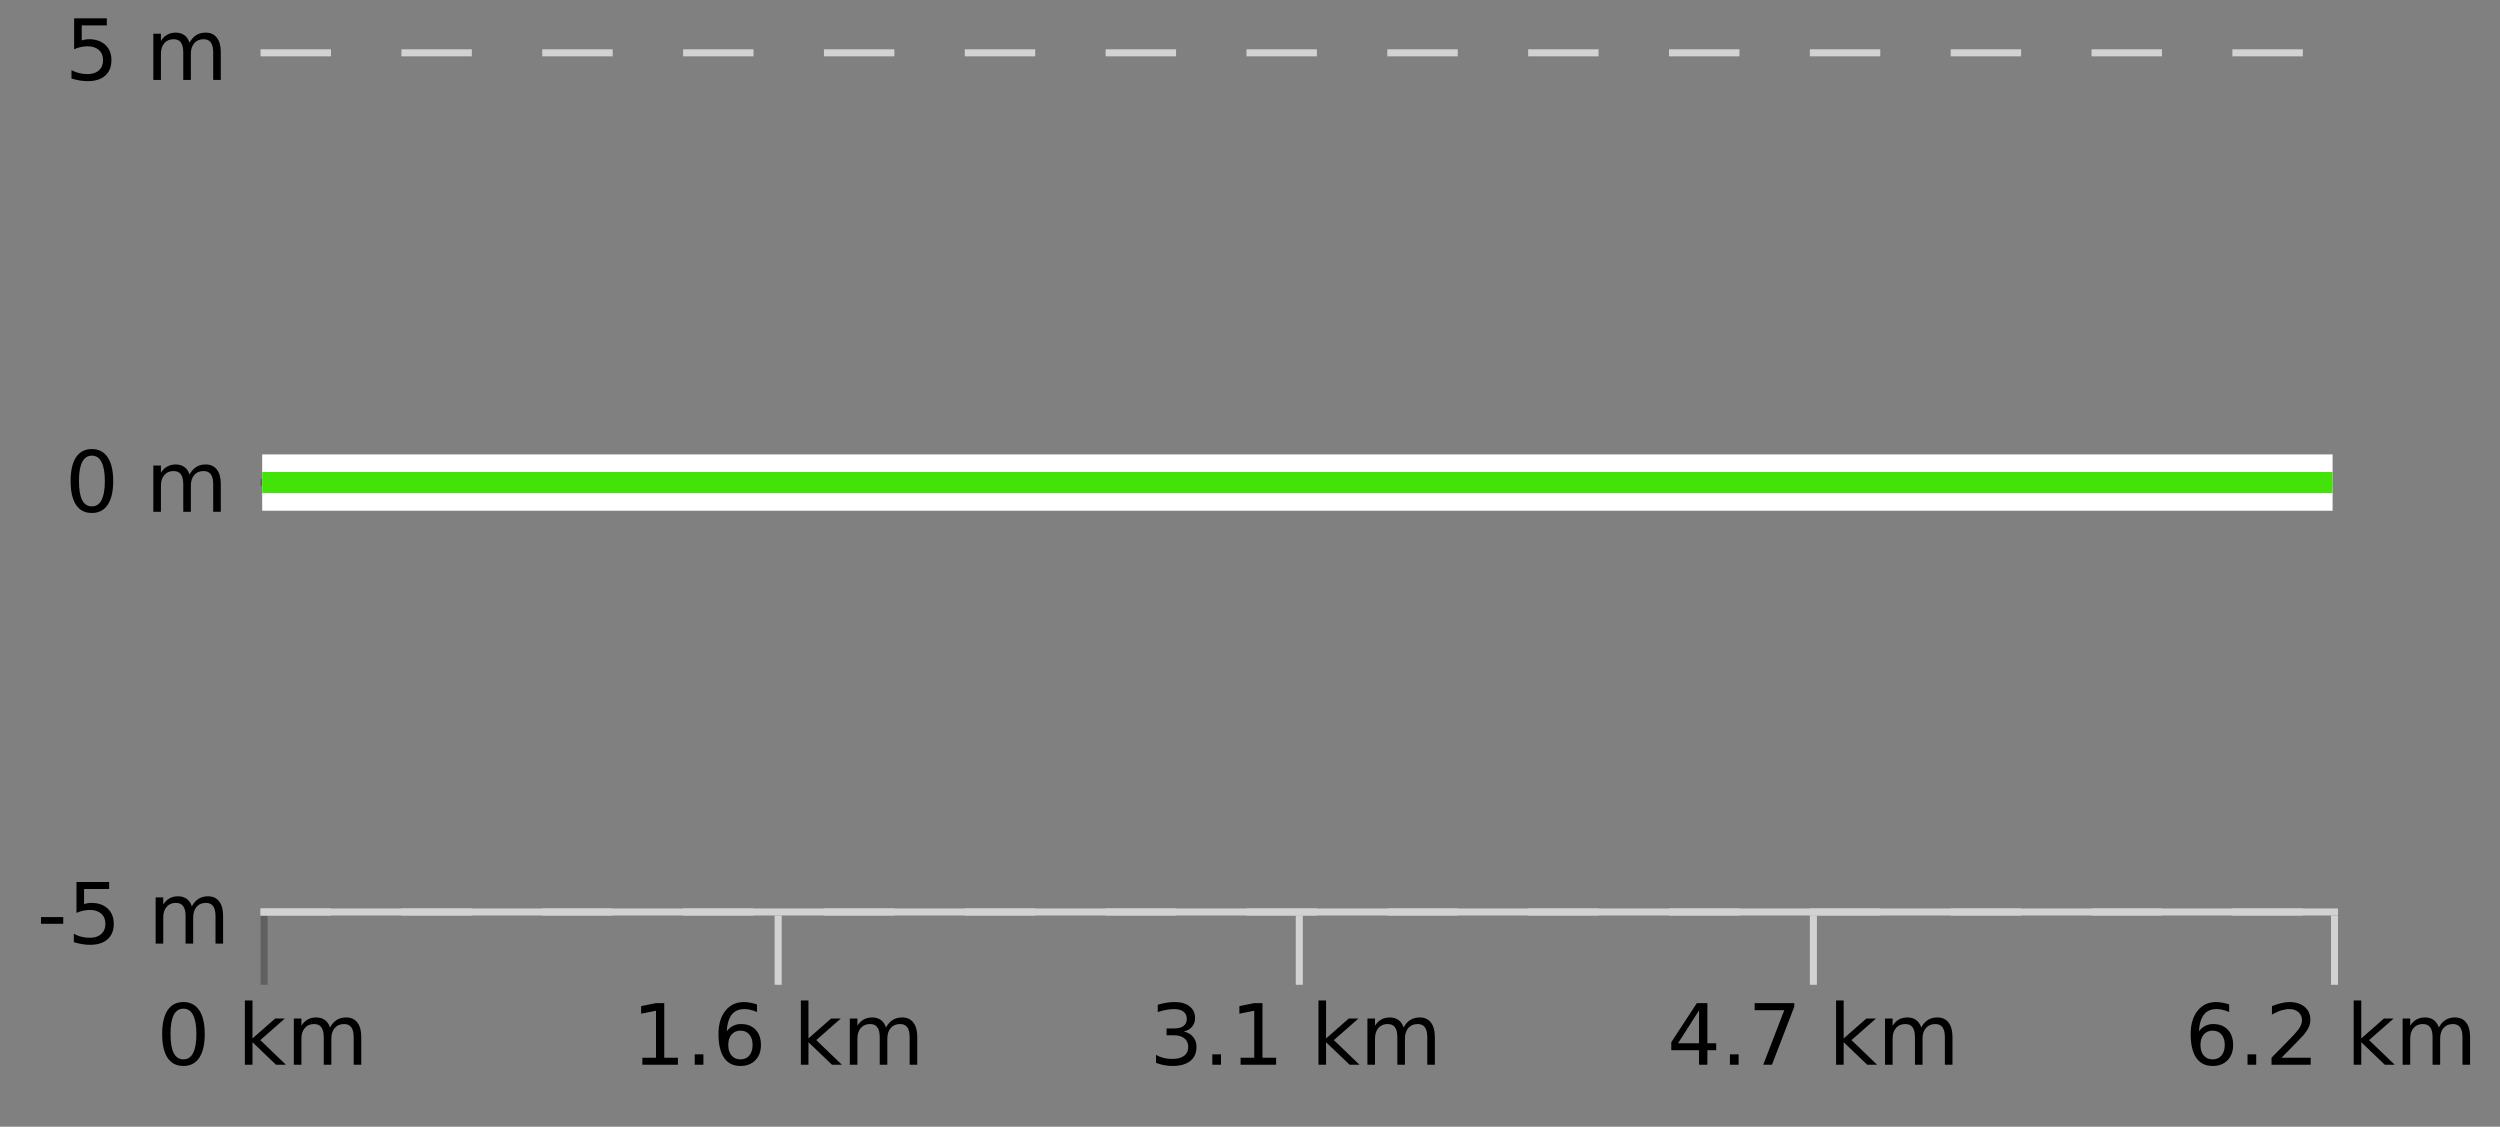
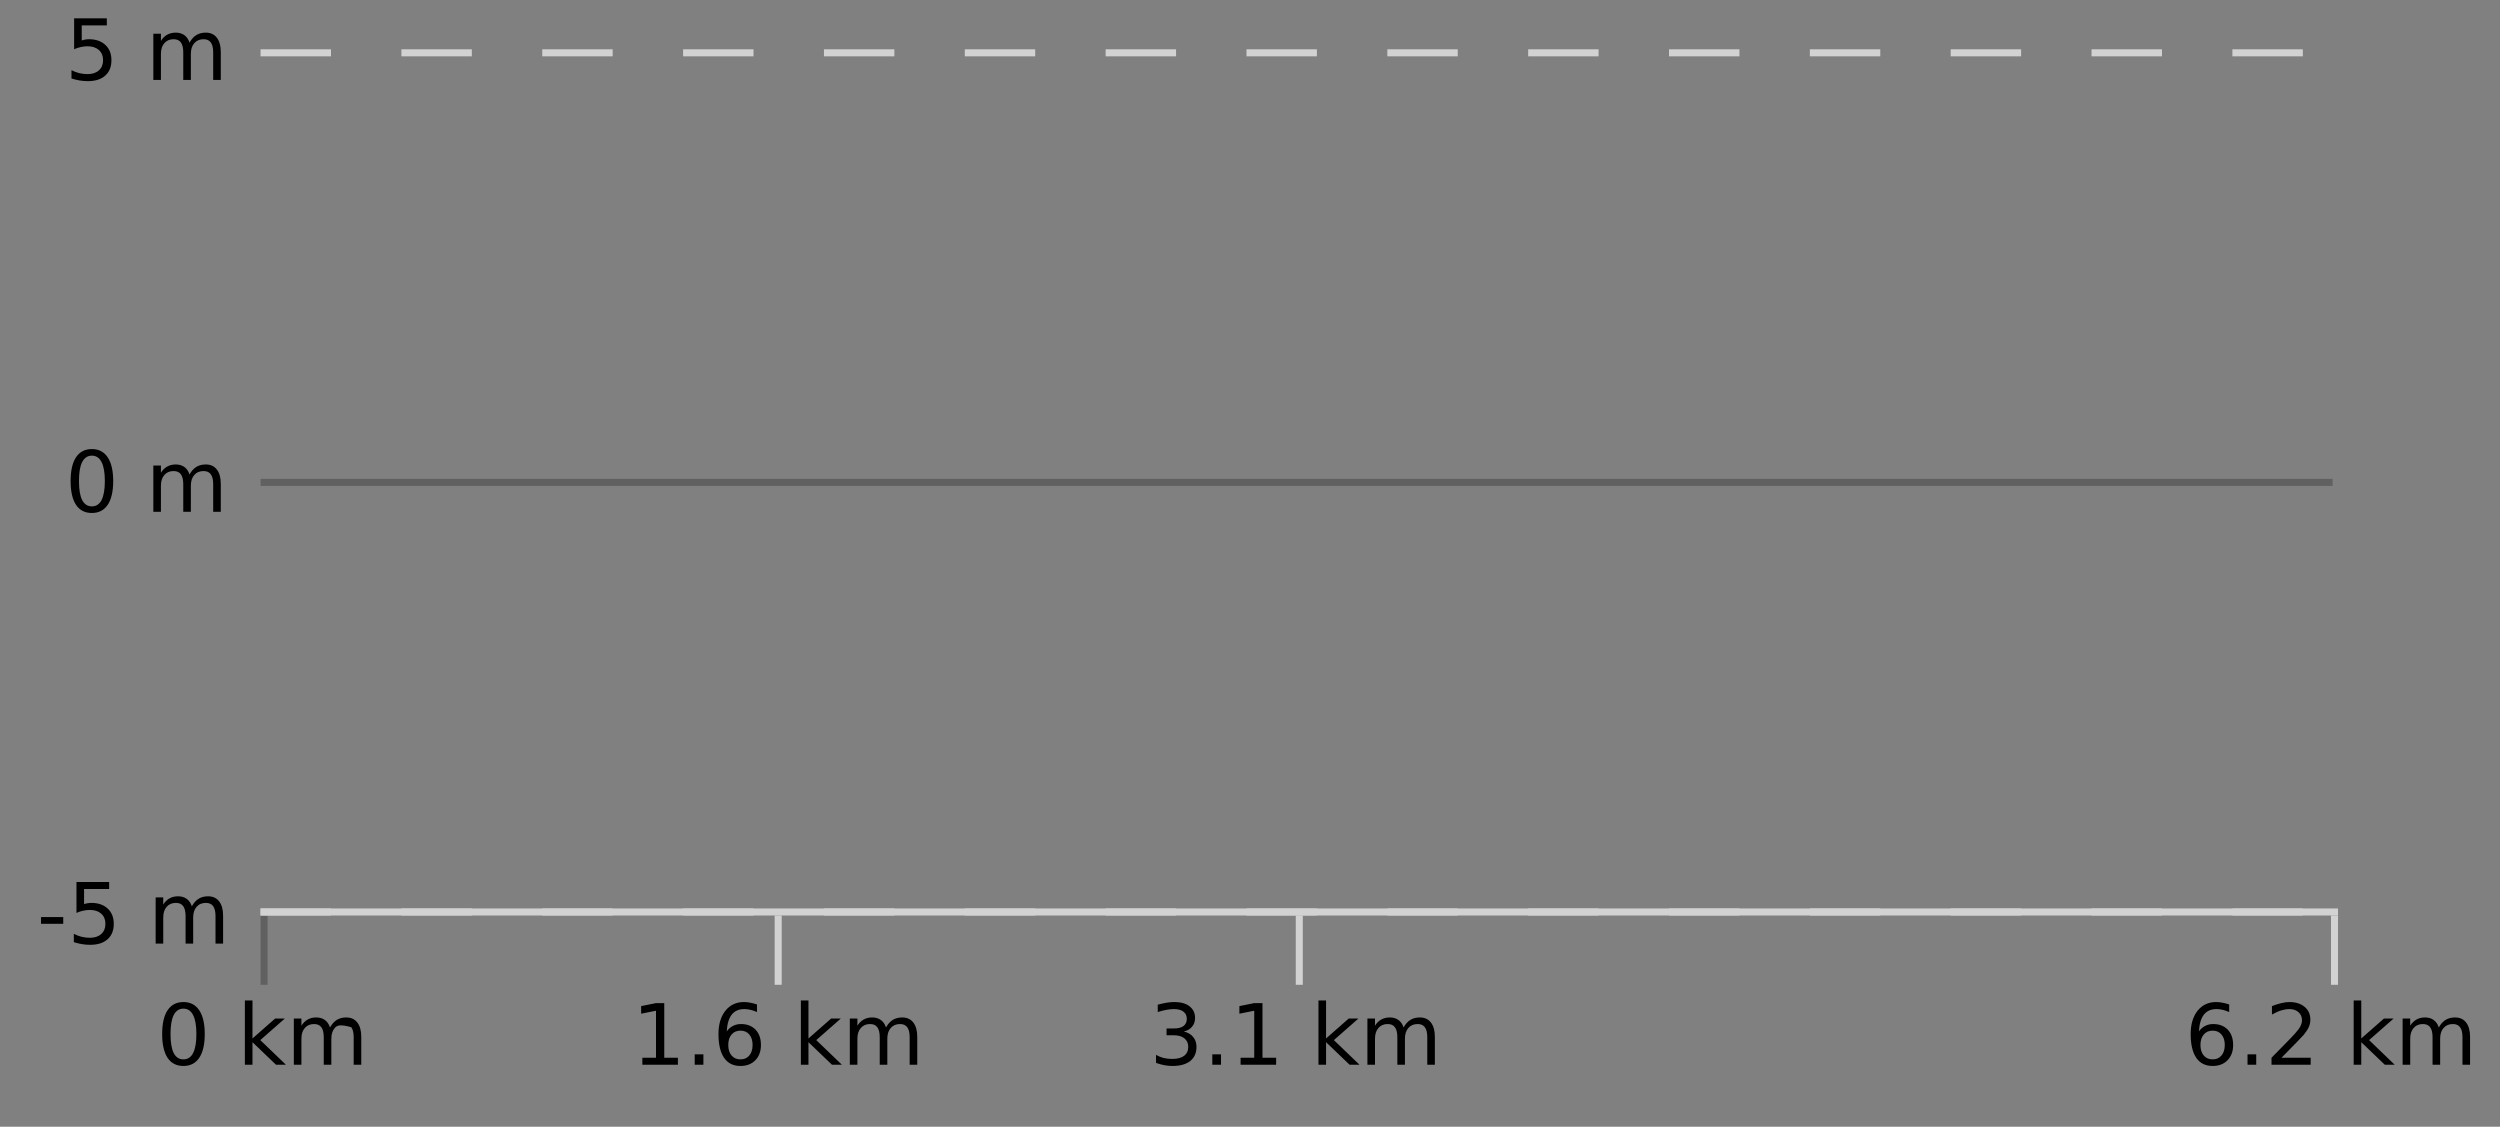
<svg xmlns="http://www.w3.org/2000/svg" width="355pt" height="160pt" viewBox="0 0 355 160" version="1.1">
  <rect x="0" y="0" width="355" height="160" fill="#808080" stroke="none" />
  <defs>
    <clipPath id="clip1">
-       <path d="M 33.23 3.199 L 335.234 3.199 L 335.234 133.84 L 33.23 133.84 Z M 33.23 3.199 " />
-     </clipPath>
+       </clipPath>
    <clipPath id="clip2">
      <path d="M 35.73 26 L 332.734 26 L 332.734 111 L 35.73 111 Z M 35.73 26 " />
    </clipPath>
  </defs>
  <g id="surface1">
    <path style="fill:none;stroke-width:1;stroke-linecap:butt;stroke-linejoin:miter;stroke:rgb(0%,0%,0%);stroke-opacity:0.247;stroke-miterlimit:10;" d="M 37.5 130 L 37.5 139.84 " />
    <path style="fill:none;stroke-width:1;stroke-linecap:butt;stroke-linejoin:miter;stroke:rgb(82.353%,82.353%,82.353%);stroke-opacity:1;stroke-miterlimit:10;" d="M 110.5 130 L 110.5 139.84 " />
    <path style="fill:none;stroke-width:1;stroke-linecap:butt;stroke-linejoin:miter;stroke:rgb(82.353%,82.353%,82.353%);stroke-opacity:1;stroke-miterlimit:10;" d="M 184.5 130 L 184.5 139.84 " />
-     <path style="fill:none;stroke-width:1;stroke-linecap:butt;stroke-linejoin:miter;stroke:rgb(82.353%,82.353%,82.353%);stroke-opacity:1;stroke-miterlimit:10;" d="M 257.5 130 L 257.5 139.84 " />
    <path style="fill:none;stroke-width:1;stroke-linecap:butt;stroke-linejoin:miter;stroke:rgb(82.353%,82.353%,82.353%);stroke-opacity:1;stroke-miterlimit:10;" d="M 331.5 130 L 331.5 139.84 " />
    <path style="fill:none;stroke-width:1;stroke-linecap:butt;stroke-linejoin:miter;stroke:rgb(82.353%,82.353%,82.353%);stroke-opacity:1;stroke-miterlimit:10;" d="M 37 129.5 L 332 129.5 " />
-     <path style=" stroke:none;fill-rule:nonzero;fill:rgb(0%,0%,0%);fill-opacity:1;" d="M 26.043 143.227 C 25.438 143.227 24.98 143.531 24.668 144.133 C 24.363 144.727 24.215 145.629 24.215 146.836 C 24.215 148.035 24.363 148.938 24.668 149.539 C 24.98 150.133 25.438 150.43 26.043 150.43 C 26.656 150.43 27.113 150.133 27.418 149.539 C 27.73 148.938 27.887 148.035 27.887 146.836 C 27.887 145.629 27.73 144.727 27.418 144.133 C 27.113 143.531 26.656 143.227 26.043 143.227 Z M 26.043 142.289 C 27.02 142.289 27.77 142.68 28.293 143.461 C 28.812 144.234 29.074 145.359 29.074 146.836 C 29.074 148.305 28.812 149.43 28.293 150.211 C 27.77 150.984 27.02 151.367 26.043 151.367 C 25.062 151.367 24.312 150.984 23.793 150.211 C 23.281 149.43 23.027 148.305 23.027 146.836 C 23.027 145.359 23.281 144.234 23.793 143.461 C 24.312 142.68 25.062 142.289 26.043 142.289 Z M 34.773 142.07 L 35.852 142.07 L 35.852 147.461 L 39.07 144.633 L 40.445 144.633 L 36.961 147.695 L 40.602 151.195 L 39.195 151.195 L 35.852 147.992 L 35.852 151.195 L 34.773 151.195 Z M 46.863 145.898 C 47.133 145.41 47.457 145.051 47.832 144.82 C 48.207 144.594 48.648 144.477 49.16 144.477 C 49.848 144.477 50.371 144.719 50.738 145.195 C 51.113 145.676 51.301 146.352 51.301 147.227 L 51.301 151.195 L 50.223 151.195 L 50.223 147.273 C 50.223 146.641 50.105 146.172 49.879 145.867 C 49.66 145.566 49.32 145.414 48.863 145.414 C 48.301 145.414 47.855 145.602 47.535 145.977 C 47.211 146.344 47.051 146.848 47.051 147.492 L 47.051 151.195 L 45.973 151.195 L 45.973 147.273 C 45.973 146.641 45.855 146.172 45.629 145.867 C 45.41 145.566 45.066 145.414 44.598 145.414 C 44.043 145.414 43.605 145.602 43.285 145.977 C 42.961 146.344 42.801 146.848 42.801 147.492 L 42.801 151.195 L 41.723 151.195 L 41.723 144.633 L 42.801 144.633 L 42.801 145.648 C 43.051 145.254 43.348 144.961 43.691 144.773 C 44.035 144.578 44.441 144.477 44.91 144.477 C 45.387 144.477 45.793 144.598 46.129 144.836 C 46.461 145.078 46.707 145.43 46.863 145.898 Z M 22.23 140.055 " />
+     <path style=" stroke:none;fill-rule:nonzero;fill:rgb(0%,0%,0%);fill-opacity:1;" d="M 26.043 143.227 C 25.438 143.227 24.98 143.531 24.668 144.133 C 24.363 144.727 24.215 145.629 24.215 146.836 C 24.215 148.035 24.363 148.938 24.668 149.539 C 24.98 150.133 25.438 150.43 26.043 150.43 C 26.656 150.43 27.113 150.133 27.418 149.539 C 27.73 148.938 27.887 148.035 27.887 146.836 C 27.887 145.629 27.73 144.727 27.418 144.133 C 27.113 143.531 26.656 143.227 26.043 143.227 Z M 26.043 142.289 C 27.02 142.289 27.77 142.68 28.293 143.461 C 28.812 144.234 29.074 145.359 29.074 146.836 C 29.074 148.305 28.812 149.43 28.293 150.211 C 27.77 150.984 27.02 151.367 26.043 151.367 C 25.062 151.367 24.312 150.984 23.793 150.211 C 23.281 149.43 23.027 148.305 23.027 146.836 C 23.027 145.359 23.281 144.234 23.793 143.461 C 24.312 142.68 25.062 142.289 26.043 142.289 Z M 34.773 142.07 L 35.852 142.07 L 35.852 147.461 L 39.07 144.633 L 40.445 144.633 L 36.961 147.695 L 40.602 151.195 L 39.195 151.195 L 35.852 147.992 L 35.852 151.195 L 34.773 151.195 Z M 46.863 145.898 C 47.133 145.41 47.457 145.051 47.832 144.82 C 48.207 144.594 48.648 144.477 49.16 144.477 C 49.848 144.477 50.371 144.719 50.738 145.195 C 51.113 145.676 51.301 146.352 51.301 147.227 L 51.301 151.195 L 50.223 151.195 L 50.223 147.273 C 50.223 146.641 50.105 146.172 49.879 145.867 C 48.301 145.414 47.855 145.602 47.535 145.977 C 47.211 146.344 47.051 146.848 47.051 147.492 L 47.051 151.195 L 45.973 151.195 L 45.973 147.273 C 45.973 146.641 45.855 146.172 45.629 145.867 C 45.41 145.566 45.066 145.414 44.598 145.414 C 44.043 145.414 43.605 145.602 43.285 145.977 C 42.961 146.344 42.801 146.848 42.801 147.492 L 42.801 151.195 L 41.723 151.195 L 41.723 144.633 L 42.801 144.633 L 42.801 145.648 C 43.051 145.254 43.348 144.961 43.691 144.773 C 44.035 144.578 44.441 144.477 44.91 144.477 C 45.387 144.477 45.793 144.598 46.129 144.836 C 46.461 145.078 46.707 145.43 46.863 145.898 Z M 22.23 140.055 " />
    <path style=" stroke:none;fill-rule:nonzero;fill:rgb(0%,0%,0%);fill-opacity:1;" d="M 91.215 150.195 L 93.152 150.195 L 93.152 143.523 L 91.043 143.945 L 91.043 142.867 L 93.137 142.445 L 94.324 142.445 L 94.324 150.195 L 96.262 150.195 L 96.262 151.195 L 91.215 151.195 Z M 98.648 149.711 L 99.883 149.711 L 99.883 151.195 L 98.648 151.195 Z M 105.148 146.352 C 104.617 146.352 104.195 146.535 103.883 146.898 C 103.57 147.266 103.414 147.758 103.414 148.383 C 103.414 149.02 103.57 149.52 103.883 149.883 C 104.195 150.25 104.617 150.43 105.148 150.43 C 105.68 150.43 106.094 150.25 106.398 149.883 C 106.711 149.52 106.867 149.02 106.867 148.383 C 106.867 147.758 106.711 147.266 106.398 146.898 C 106.094 146.535 105.68 146.352 105.148 146.352 Z M 107.492 142.633 L 107.492 143.711 C 107.188 143.578 106.887 143.473 106.586 143.398 C 106.281 143.328 105.984 143.289 105.695 143.289 C 104.914 143.289 104.312 143.555 103.898 144.086 C 103.492 144.609 103.258 145.398 103.195 146.461 C 103.422 146.129 103.711 145.875 104.055 145.695 C 104.406 145.508 104.793 145.414 105.211 145.414 C 106.086 145.414 106.777 145.68 107.289 146.211 C 107.797 146.742 108.055 147.469 108.055 148.383 C 108.055 149.289 107.789 150.016 107.258 150.555 C 106.727 151.098 106.023 151.367 105.148 151.367 C 104.125 151.367 103.352 150.984 102.82 150.211 C 102.289 149.43 102.023 148.305 102.023 146.836 C 102.023 145.453 102.352 144.348 103.008 143.523 C 103.664 142.703 104.543 142.289 105.648 142.289 C 105.938 142.289 106.234 142.32 106.539 142.383 C 106.84 142.438 107.156 142.52 107.492 142.633 Z M 113.723 142.07 L 114.801 142.07 L 114.801 147.461 L 118.02 144.633 L 119.395 144.633 L 115.91 147.695 L 119.551 151.195 L 118.145 151.195 L 114.801 147.992 L 114.801 151.195 L 113.723 151.195 Z M 125.812 145.898 C 126.082 145.41 126.406 145.051 126.781 144.82 C 127.156 144.594 127.598 144.477 128.109 144.477 C 128.797 144.477 129.32 144.719 129.688 145.195 C 130.062 145.676 130.25 146.352 130.25 147.227 L 130.25 151.195 L 129.172 151.195 L 129.172 147.273 C 129.172 146.641 129.055 146.172 128.828 145.867 C 128.609 145.566 128.27 145.414 127.812 145.414 C 127.25 145.414 126.805 145.602 126.484 145.977 C 126.16 146.344 126 146.848 126 147.492 L 126 151.195 L 124.922 151.195 L 124.922 147.273 C 124.922 146.641 124.805 146.172 124.578 145.867 C 124.359 145.566 124.016 145.414 123.547 145.414 C 122.992 145.414 122.555 145.602 122.234 145.977 C 121.91 146.344 121.75 146.848 121.75 147.492 L 121.75 151.195 L 120.672 151.195 L 120.672 144.633 L 121.75 144.633 L 121.75 145.648 C 122 145.254 122.297 144.961 122.641 144.773 C 122.984 144.578 123.391 144.477 123.859 144.477 C 124.336 144.477 124.742 144.598 125.078 144.836 C 125.41 145.078 125.656 145.43 125.812 145.898 Z M 89.73 140.055 " />
    <path style=" stroke:none;fill-rule:nonzero;fill:rgb(0%,0%,0%);fill-opacity:1;" d="M 168.105 146.477 C 168.668 146.602 169.105 146.859 169.418 147.242 C 169.738 147.617 169.902 148.086 169.902 148.648 C 169.902 149.516 169.605 150.188 169.012 150.664 C 168.418 151.133 167.574 151.367 166.48 151.367 C 166.113 151.367 165.734 151.328 165.34 151.258 C 164.953 151.188 164.559 151.078 164.152 150.93 L 164.152 149.789 C 164.473 149.977 164.828 150.125 165.215 150.227 C 165.609 150.32 166.02 150.367 166.449 150.367 C 167.188 150.367 167.75 150.223 168.137 149.93 C 168.531 149.641 168.73 149.211 168.73 148.648 C 168.73 148.141 168.547 147.738 168.184 147.445 C 167.816 147.156 167.316 147.008 166.684 147.008 L 165.652 147.008 L 165.652 146.039 L 166.73 146.039 C 167.301 146.039 167.746 145.926 168.059 145.695 C 168.371 145.457 168.527 145.117 168.527 144.68 C 168.527 144.234 168.363 143.891 168.043 143.648 C 167.73 143.41 167.277 143.289 166.684 143.289 C 166.348 143.289 165.996 143.328 165.621 143.398 C 165.254 143.461 164.848 143.566 164.402 143.711 L 164.402 142.664 C 164.859 142.539 165.281 142.445 165.668 142.383 C 166.062 142.32 166.434 142.289 166.777 142.289 C 167.684 142.289 168.395 142.492 168.918 142.898 C 169.438 143.305 169.699 143.859 169.699 144.555 C 169.699 145.047 169.559 145.457 169.277 145.789 C 169.004 146.125 168.613 146.352 168.105 146.477 Z M 172.148 149.711 L 173.383 149.711 L 173.383 151.195 L 172.148 151.195 Z M 176.164 150.195 L 178.102 150.195 L 178.102 143.523 L 175.992 143.945 L 175.992 142.867 L 178.086 142.445 L 179.273 142.445 L 179.273 150.195 L 181.211 150.195 L 181.211 151.195 L 176.164 151.195 Z M 187.223 142.07 L 188.301 142.07 L 188.301 147.461 L 191.52 144.633 L 192.895 144.633 L 189.41 147.695 L 193.051 151.195 L 191.645 151.195 L 188.301 147.992 L 188.301 151.195 L 187.223 151.195 Z M 199.312 145.898 C 199.582 145.41 199.906 145.051 200.281 144.82 C 200.656 144.594 201.098 144.477 201.609 144.477 C 202.297 144.477 202.82 144.719 203.188 145.195 C 203.562 145.676 203.75 146.352 203.75 147.227 L 203.75 151.195 L 202.672 151.195 L 202.672 147.273 C 202.672 146.641 202.555 146.172 202.328 145.867 C 202.109 145.566 201.77 145.414 201.312 145.414 C 200.75 145.414 200.305 145.602 199.984 145.977 C 199.66 146.344 199.5 146.848 199.5 147.492 L 199.5 151.195 L 198.422 151.195 L 198.422 147.273 C 198.422 146.641 198.305 146.172 198.078 145.867 C 197.859 145.566 197.516 145.414 197.047 145.414 C 196.492 145.414 196.055 145.602 195.734 145.977 C 195.41 146.344 195.25 146.848 195.25 147.492 L 195.25 151.195 L 194.172 151.195 L 194.172 144.633 L 195.25 144.633 L 195.25 145.648 C 195.5 145.254 195.797 144.961 196.141 144.773 C 196.484 144.578 196.891 144.477 197.359 144.477 C 197.836 144.477 198.242 144.598 198.578 144.836 C 198.91 145.078 199.156 145.43 199.312 145.898 Z M 163.23 140.055 " />
-     <path style=" stroke:none;fill-rule:nonzero;fill:rgb(0%,0%,0%);fill-opacity:1;" d="M 241.262 143.477 L 238.277 148.148 L 241.262 148.148 Z M 240.949 142.445 L 242.449 142.445 L 242.449 148.148 L 243.699 148.148 L 243.699 149.133 L 242.449 149.133 L 242.449 151.195 L 241.262 151.195 L 241.262 149.133 L 237.324 149.133 L 237.324 147.992 Z M 245.648 149.711 L 246.883 149.711 L 246.883 151.195 L 245.648 151.195 Z M 249.164 142.445 L 254.789 142.445 L 254.789 142.945 L 251.617 151.195 L 250.383 151.195 L 253.367 143.445 L 249.164 143.445 Z M 260.723 142.07 L 261.801 142.07 L 261.801 147.461 L 265.02 144.633 L 266.395 144.633 L 262.91 147.695 L 266.551 151.195 L 265.145 151.195 L 261.801 147.992 L 261.801 151.195 L 260.723 151.195 Z M 272.812 145.898 C 273.082 145.41 273.406 145.051 273.781 144.82 C 274.156 144.594 274.598 144.477 275.109 144.477 C 275.797 144.477 276.32 144.719 276.688 145.195 C 277.062 145.676 277.25 146.352 277.25 147.227 L 277.25 151.195 L 276.172 151.195 L 276.172 147.273 C 276.172 146.641 276.055 146.172 275.828 145.867 C 275.609 145.566 275.27 145.414 274.812 145.414 C 274.25 145.414 273.805 145.602 273.484 145.977 C 273.16 146.344 273 146.848 273 147.492 L 273 151.195 L 271.922 151.195 L 271.922 147.273 C 271.922 146.641 271.805 146.172 271.578 145.867 C 271.359 145.566 271.016 145.414 270.547 145.414 C 269.992 145.414 269.555 145.602 269.234 145.977 C 268.91 146.344 268.75 146.848 268.75 147.492 L 268.75 151.195 L 267.672 151.195 L 267.672 144.633 L 268.75 144.633 L 268.75 145.648 C 269 145.254 269.297 144.961 269.641 144.773 C 269.984 144.578 270.391 144.477 270.859 144.477 C 271.336 144.477 271.742 144.598 272.078 144.836 C 272.41 145.078 272.656 145.43 272.812 145.898 Z M 236.73 140.055 " />
    <path style=" stroke:none;fill-rule:nonzero;fill:rgb(0%,0%,0%);fill-opacity:1;" d="M 314.199 146.352 C 313.668 146.352 313.246 146.535 312.934 146.898 C 312.621 147.266 312.465 147.758 312.465 148.383 C 312.465 149.02 312.621 149.52 312.934 149.883 C 313.246 150.25 313.668 150.43 314.199 150.43 C 314.73 150.43 315.145 150.25 315.449 149.883 C 315.762 149.52 315.918 149.02 315.918 148.383 C 315.918 147.758 315.762 147.266 315.449 146.898 C 315.145 146.535 314.73 146.352 314.199 146.352 Z M 316.543 142.633 L 316.543 143.711 C 316.238 143.578 315.938 143.473 315.637 143.398 C 315.332 143.328 315.035 143.289 314.746 143.289 C 313.965 143.289 313.363 143.555 312.949 144.086 C 312.543 144.609 312.309 145.398 312.246 146.461 C 312.473 146.129 312.762 145.875 313.105 145.695 C 313.457 145.508 313.844 145.414 314.262 145.414 C 315.137 145.414 315.828 145.68 316.34 146.211 C 316.848 146.742 317.105 147.469 317.105 148.383 C 317.105 149.289 316.84 150.016 316.309 150.555 C 315.777 151.098 315.074 151.367 314.199 151.367 C 313.176 151.367 312.402 150.984 311.871 150.211 C 311.34 149.43 311.074 148.305 311.074 146.836 C 311.074 145.453 311.402 144.348 312.059 143.523 C 312.715 142.703 313.594 142.289 314.699 142.289 C 314.988 142.289 315.285 142.32 315.59 142.383 C 315.891 142.438 316.207 142.52 316.543 142.633 Z M 319.148 149.711 L 320.383 149.711 L 320.383 151.195 L 319.148 151.195 Z M 323.977 150.195 L 328.117 150.195 L 328.117 151.195 L 322.555 151.195 L 322.555 150.195 C 323 149.738 323.609 149.117 324.383 148.336 C 325.164 147.547 325.652 147.035 325.852 146.805 C 326.234 146.391 326.5 146.035 326.648 145.742 C 326.805 145.441 326.883 145.148 326.883 144.867 C 326.883 144.398 326.715 144.02 326.383 143.727 C 326.059 143.438 325.637 143.289 325.117 143.289 C 324.742 143.289 324.344 143.352 323.93 143.477 C 323.523 143.602 323.086 143.801 322.617 144.07 L 322.617 142.867 C 323.094 142.68 323.539 142.539 323.945 142.445 C 324.359 142.344 324.742 142.289 325.086 142.289 C 325.992 142.289 326.715 142.52 327.258 142.977 C 327.797 143.426 328.07 144.031 328.07 144.789 C 328.07 145.145 328 145.484 327.867 145.805 C 327.73 146.129 327.484 146.508 327.133 146.945 C 327.027 147.062 326.715 147.391 326.195 147.93 C 325.672 148.473 324.934 149.227 323.977 150.195 Z M 334.223 142.07 L 335.301 142.07 L 335.301 147.461 L 338.52 144.633 L 339.895 144.633 L 336.41 147.695 L 340.051 151.195 L 338.645 151.195 L 335.301 147.992 L 335.301 151.195 L 334.223 151.195 Z M 346.312 145.898 C 346.582 145.41 346.906 145.051 347.281 144.82 C 347.656 144.594 348.098 144.477 348.609 144.477 C 349.297 144.477 349.82 144.719 350.188 145.195 C 350.562 145.676 350.75 146.352 350.75 147.227 L 350.75 151.195 L 349.672 151.195 L 349.672 147.273 C 349.672 146.641 349.555 146.172 349.328 145.867 C 349.109 145.566 348.77 145.414 348.312 145.414 C 347.75 145.414 347.305 145.602 346.984 145.977 C 346.66 146.344 346.5 146.848 346.5 147.492 L 346.5 151.195 L 345.422 151.195 L 345.422 147.273 C 345.422 146.641 345.305 146.172 345.078 145.867 C 344.859 145.566 344.516 145.414 344.047 145.414 C 343.492 145.414 343.055 145.602 342.734 145.977 C 342.41 146.344 342.25 146.848 342.25 147.492 L 342.25 151.195 L 341.172 151.195 L 341.172 144.633 L 342.25 144.633 L 342.25 145.648 C 342.5 145.254 342.797 144.961 343.141 144.773 C 343.484 144.578 343.891 144.477 344.359 144.477 C 344.836 144.477 345.242 144.598 345.578 144.836 C 345.91 145.078 346.156 145.43 346.312 145.898 Z M 310.23 140.055 " />
    <path style="fill:none;stroke-width:1;stroke-linecap:butt;stroke-linejoin:miter;stroke:rgb(82.353%,82.353%,82.353%);stroke-opacity:1;stroke-dasharray:10,10;stroke-miterlimit:10;" d="M 37 7.5 L 331.23 7.5 " />
    <path style="fill:none;stroke-width:1;stroke-linecap:butt;stroke-linejoin:miter;stroke:rgb(0%,0%,0%);stroke-opacity:0.247;stroke-miterlimit:10;" d="M 37 68.5 L 331.23 68.5 " />
    <path style="fill:none;stroke-width:1;stroke-linecap:butt;stroke-linejoin:miter;stroke:rgb(82.353%,82.353%,82.353%);stroke-opacity:1;stroke-dasharray:10,10;stroke-miterlimit:10;" d="M 37 129.5 L 331.23 129.5 " />
    <g clip-path="url(#clip1)" clip-rule="nonzero">
      <path style="fill:none;stroke-width:8;stroke-linecap:butt;stroke-linejoin:miter;stroke:rgb(100%,100%,100%);stroke-opacity:1;stroke-miterlimit:10;" d="M 37.23 68.52 C 38.207 68.52 39.188 68.52 40.168 68.52 C 41.148 68.52 42.129 68.52 43.109 68.52 C 44.09 68.52 45.07 68.52 46.051 68.52 C 47.027 68.52 48.008 68.52 48.988 68.52 C 49.969 68.52 50.949 68.52 51.93 68.52 C 52.91 68.52 53.891 68.52 54.867 68.52 C 55.848 68.52 56.828 68.52 57.809 68.52 C 58.789 68.52 59.77 68.52 60.75 68.52 C 61.73 68.52 62.707 68.52 63.688 68.52 C 64.668 68.52 65.648 68.52 66.629 68.52 C 67.609 68.52 68.59 68.52 69.57 68.52 C 70.551 68.52 71.527 68.52 72.508 68.52 C 73.488 68.52 74.469 68.52 75.449 68.52 C 76.43 68.52 77.41 68.52 78.391 68.52 C 79.367 68.52 80.348 68.52 81.328 68.52 C 82.309 68.52 83.289 68.52 84.27 68.52 C 85.25 68.52 86.23 68.52 87.211 68.52 C 88.188 68.52 89.168 68.52 90.148 68.52 C 91.129 68.52 92.109 68.52 93.09 68.52 C 94.07 68.52 95.051 68.52 96.027 68.52 C 97.008 68.52 97.988 68.52 98.969 68.52 C 99.949 68.52 100.93 68.52 101.91 68.52 C 102.891 68.52 103.871 68.52 104.848 68.52 C 105.828 68.52 106.809 68.52 107.789 68.52 C 108.77 68.52 109.75 68.52 110.73 68.52 C 111.711 68.52 112.688 68.52 113.668 68.52 C 114.648 68.52 115.629 68.52 116.609 68.52 C 117.59 68.52 118.57 68.52 119.551 68.52 C 120.531 68.52 121.508 68.52 122.488 68.52 C 123.469 68.52 124.449 68.52 125.43 68.52 C 126.41 68.52 127.391 68.52 128.371 68.52 C 129.348 68.52 130.328 68.52 131.309 68.52 C 132.289 68.52 133.27 68.52 134.25 68.52 C 135.23 68.52 136.211 68.52 137.191 68.52 C 138.168 68.52 139.148 68.52 140.129 68.52 C 141.109 68.52 142.09 68.52 143.07 68.52 C 144.051 68.52 145.031 68.52 146.008 68.52 C 146.988 68.52 147.969 68.52 148.949 68.52 C 149.93 68.52 150.91 68.52 151.891 68.52 C 152.871 68.52 153.852 68.52 154.828 68.52 C 155.809 68.52 156.789 68.52 157.77 68.52 C 158.75 68.52 159.73 68.52 160.711 68.52 C 161.691 68.52 162.668 68.52 163.648 68.52 C 164.629 68.52 165.609 68.52 166.59 68.52 C 167.57 68.52 168.551 68.52 169.531 68.52 C 170.512 68.52 171.488 68.52 172.469 68.52 C 173.449 68.52 174.43 68.52 175.41 68.52 C 176.391 68.52 177.371 68.52 178.352 68.52 C 179.328 68.52 180.309 68.52 181.289 68.52 C 182.27 68.52 183.25 68.52 184.23 68.52 C 185.211 68.52 186.191 68.52 187.172 68.52 C 188.148 68.52 189.129 68.52 190.109 68.52 C 191.09 68.52 192.07 68.52 193.051 68.52 C 194.031 68.52 195.012 68.52 195.988 68.52 C 196.969 68.52 197.949 68.52 198.93 68.52 C 199.91 68.52 200.891 68.52 201.871 68.52 C 202.852 68.52 203.832 68.52 204.809 68.52 C 205.789 68.52 206.77 68.52 207.75 68.52 C 208.73 68.52 209.711 68.52 210.691 68.52 C 211.672 68.52 212.648 68.52 213.629 68.52 C 214.609 68.52 215.59 68.52 216.57 68.52 C 217.551 68.52 218.531 68.52 219.512 68.52 C 220.492 68.52 221.469 68.52 222.449 68.52 C 223.43 68.52 224.41 68.52 225.391 68.52 C 226.371 68.52 227.352 68.52 228.332 68.52 C 229.309 68.52 230.289 68.52 231.27 68.52 C 232.25 68.52 233.23 68.52 234.211 68.52 C 235.191 68.52 236.172 68.52 237.152 68.52 C 238.129 68.52 239.109 68.52 240.09 68.52 C 241.07 68.52 242.051 68.52 243.031 68.52 C 244.012 68.52 244.992 68.52 245.969 68.52 C 246.949 68.52 247.93 68.52 248.91 68.52 C 249.891 68.52 250.871 68.52 251.852 68.52 C 252.832 68.52 253.812 68.52 254.789 68.52 C 255.77 68.52 256.75 68.52 257.73 68.52 C 258.711 68.52 259.691 68.52 260.672 68.52 C 261.652 68.52 262.629 68.52 263.609 68.52 C 264.59 68.52 265.57 68.52 266.551 68.52 C 267.531 68.52 268.512 68.52 269.492 68.52 C 270.473 68.52 271.449 68.52 272.43 68.52 C 273.41 68.52 274.391 68.52 275.371 68.52 C 276.352 68.52 277.332 68.52 278.312 68.52 C 279.289 68.52 280.27 68.52 281.25 68.52 C 282.23 68.52 283.211 68.52 284.191 68.52 C 285.172 68.52 286.152 68.52 287.133 68.52 C 288.109 68.52 289.09 68.52 290.07 68.52 C 291.051 68.52 292.031 68.52 293.012 68.52 C 293.992 68.52 294.973 68.52 295.949 68.52 C 296.93 68.52 297.91 68.52 298.891 68.52 C 299.871 68.52 300.852 68.52 301.832 68.52 C 302.812 68.52 303.793 68.52 304.77 68.52 C 305.75 68.52 306.73 68.52 307.711 68.52 C 308.691 68.52 309.672 68.52 310.652 68.52 C 311.633 68.52 312.609 68.52 313.59 68.52 C 314.57 68.52 315.551 68.52 316.531 68.52 C 317.512 68.52 318.492 68.52 319.473 68.52 C 320.453 68.52 321.43 68.52 322.41 68.52 C 323.391 68.52 324.371 68.52 325.352 68.52 C 326.332 68.52 327.312 68.52 328.293 68.52 C 329.27 68.52 330.25 68.52 331.23 68.52 " />
    </g>
    <g clip-path="url(#clip2)" clip-rule="nonzero">
-       <path style="fill:none;stroke-width:3;stroke-linecap:butt;stroke-linejoin:miter;stroke:rgb(26.275%,89.02%,3.529%);stroke-opacity:1;stroke-miterlimit:10;" d="M 37.23 68.52 C 38.207 68.52 39.188 68.52 40.168 68.52 C 41.148 68.52 42.129 68.52 43.109 68.52 C 44.09 68.52 45.07 68.52 46.051 68.52 C 47.027 68.52 48.008 68.52 48.988 68.52 C 49.969 68.52 50.949 68.52 51.93 68.52 C 52.91 68.52 53.891 68.52 54.867 68.52 C 55.848 68.52 56.828 68.52 57.809 68.52 C 58.789 68.52 59.77 68.52 60.75 68.52 C 61.73 68.52 62.707 68.52 63.688 68.52 C 64.668 68.52 65.648 68.52 66.629 68.52 C 67.609 68.52 68.59 68.52 69.57 68.52 C 70.551 68.52 71.527 68.52 72.508 68.52 C 73.488 68.52 74.469 68.52 75.449 68.52 C 76.43 68.52 77.41 68.52 78.391 68.52 C 79.367 68.52 80.348 68.52 81.328 68.52 C 82.309 68.52 83.289 68.52 84.27 68.52 C 85.25 68.52 86.23 68.52 87.211 68.52 C 88.188 68.52 89.168 68.52 90.148 68.52 C 91.129 68.52 92.109 68.52 93.09 68.52 C 94.07 68.52 95.051 68.52 96.027 68.52 C 97.008 68.52 97.988 68.52 98.969 68.52 C 99.949 68.52 100.93 68.52 101.91 68.52 C 102.891 68.52 103.871 68.52 104.848 68.52 C 105.828 68.52 106.809 68.52 107.789 68.52 C 108.77 68.52 109.75 68.52 110.73 68.52 C 111.711 68.52 112.688 68.52 113.668 68.52 C 114.648 68.52 115.629 68.52 116.609 68.52 C 117.59 68.52 118.57 68.52 119.551 68.52 C 120.531 68.52 121.508 68.52 122.488 68.52 C 123.469 68.52 124.449 68.52 125.43 68.52 C 126.41 68.52 127.391 68.52 128.371 68.52 C 129.348 68.52 130.328 68.52 131.309 68.52 C 132.289 68.52 133.27 68.52 134.25 68.52 C 135.23 68.52 136.211 68.52 137.191 68.52 C 138.168 68.52 139.148 68.52 140.129 68.52 C 141.109 68.52 142.09 68.52 143.07 68.52 C 144.051 68.52 145.031 68.52 146.008 68.52 C 146.988 68.52 147.969 68.52 148.949 68.52 C 149.93 68.52 150.91 68.52 151.891 68.52 C 152.871 68.52 153.852 68.52 154.828 68.52 C 155.809 68.52 156.789 68.52 157.77 68.52 C 158.75 68.52 159.73 68.52 160.711 68.52 C 161.691 68.52 162.668 68.52 163.648 68.52 C 164.629 68.52 165.609 68.52 166.59 68.52 C 167.57 68.52 168.551 68.52 169.531 68.52 C 170.512 68.52 171.488 68.52 172.469 68.52 C 173.449 68.52 174.43 68.52 175.41 68.52 C 176.391 68.52 177.371 68.52 178.352 68.52 C 179.328 68.52 180.309 68.52 181.289 68.52 C 182.27 68.52 183.25 68.52 184.23 68.52 C 185.211 68.52 186.191 68.52 187.172 68.52 C 188.148 68.52 189.129 68.52 190.109 68.52 C 191.09 68.52 192.07 68.52 193.051 68.52 C 194.031 68.52 195.012 68.52 195.988 68.52 C 196.969 68.52 197.949 68.52 198.93 68.52 C 199.91 68.52 200.891 68.52 201.871 68.52 C 202.852 68.52 203.832 68.52 204.809 68.52 C 205.789 68.52 206.77 68.52 207.75 68.52 C 208.73 68.52 209.711 68.52 210.691 68.52 C 211.672 68.52 212.648 68.52 213.629 68.52 C 214.609 68.52 215.59 68.52 216.57 68.52 C 217.551 68.52 218.531 68.52 219.512 68.52 C 220.492 68.52 221.469 68.52 222.449 68.52 C 223.43 68.52 224.41 68.52 225.391 68.52 C 226.371 68.52 227.352 68.52 228.332 68.52 C 229.309 68.52 230.289 68.52 231.27 68.52 C 232.25 68.52 233.23 68.52 234.211 68.52 C 235.191 68.52 236.172 68.52 237.152 68.52 C 238.129 68.52 239.109 68.52 240.09 68.52 C 241.07 68.52 242.051 68.52 243.031 68.52 C 244.012 68.52 244.992 68.52 245.969 68.52 C 246.949 68.52 247.93 68.52 248.91 68.52 C 249.891 68.52 250.871 68.52 251.852 68.52 C 252.832 68.52 253.812 68.52 254.789 68.52 C 255.77 68.52 256.75 68.52 257.73 68.52 C 258.711 68.52 259.691 68.52 260.672 68.52 C 261.652 68.52 262.629 68.52 263.609 68.52 C 264.59 68.52 265.57 68.52 266.551 68.52 C 267.531 68.52 268.512 68.52 269.492 68.52 C 270.473 68.52 271.449 68.52 272.43 68.52 C 273.41 68.52 274.391 68.52 275.371 68.52 C 276.352 68.52 277.332 68.52 278.312 68.52 C 279.289 68.52 280.27 68.52 281.25 68.52 C 282.23 68.52 283.211 68.52 284.191 68.52 C 285.172 68.52 286.152 68.52 287.133 68.52 C 288.109 68.52 289.09 68.52 290.07 68.52 C 291.051 68.52 292.031 68.52 293.012 68.52 C 293.992 68.52 294.973 68.52 295.949 68.52 C 296.93 68.52 297.91 68.52 298.891 68.52 C 299.871 68.52 300.852 68.52 301.832 68.52 C 302.812 68.52 303.793 68.52 304.77 68.52 C 305.75 68.52 306.73 68.52 307.711 68.52 C 308.691 68.52 309.672 68.52 310.652 68.52 C 311.633 68.52 312.609 68.52 313.59 68.52 C 314.57 68.52 315.551 68.52 316.531 68.52 C 317.512 68.52 318.492 68.52 319.473 68.52 C 320.453 68.52 321.43 68.52 322.41 68.52 C 323.391 68.52 324.371 68.52 325.352 68.52 C 326.332 68.52 327.312 68.52 328.293 68.52 C 329.27 68.52 330.25 68.52 331.23 68.52 " />
-     </g>
+       </g>
    <path style=" stroke:none;fill-rule:nonzero;fill:rgb(0%,0%,0%);fill-opacity:1;" d="M 10.527 2.602 L 15.168 2.602 L 15.168 3.602 L 11.605 3.602 L 11.605 5.742 C 11.781 5.68 11.953 5.641 12.121 5.617 C 12.297 5.586 12.469 5.57 12.637 5.57 C 13.613 5.57 14.391 5.844 14.965 6.383 C 15.535 6.914 15.824 7.633 15.824 8.539 C 15.824 9.488 15.527 10.223 14.934 10.742 C 14.348 11.266 13.527 11.523 12.465 11.523 C 12.09 11.523 11.707 11.492 11.324 11.43 C 10.949 11.367 10.559 11.273 10.152 11.148 L 10.152 9.961 C 10.504 10.148 10.871 10.289 11.246 10.383 C 11.621 10.477 12.016 10.523 12.434 10.523 C 13.109 10.523 13.645 10.348 14.043 9.992 C 14.438 9.641 14.637 9.156 14.637 8.539 C 14.637 7.938 14.438 7.457 14.043 7.102 C 13.645 6.75 13.109 6.57 12.434 6.57 C 12.121 6.57 11.801 6.609 11.48 6.68 C 11.168 6.742 10.848 6.848 10.527 6.992 Z M 26.914 6.055 C 27.184 5.566 27.508 5.207 27.883 4.977 C 28.258 4.75 28.699 4.633 29.211 4.633 C 29.898 4.633 30.422 4.875 30.789 5.352 C 31.164 5.832 31.352 6.508 31.352 7.383 L 31.352 11.352 L 30.273 11.352 L 30.273 7.43 C 30.273 6.797 30.156 6.328 29.93 6.023 C 29.711 5.723 29.371 5.57 28.914 5.57 C 28.352 5.57 27.906 5.758 27.586 6.133 C 27.262 6.5 27.102 7.004 27.102 7.648 L 27.102 11.352 L 26.023 11.352 L 26.023 7.43 C 26.023 6.797 25.906 6.328 25.68 6.023 C 25.461 5.723 25.117 5.57 24.648 5.57 C 24.094 5.57 23.656 5.758 23.336 6.133 C 23.012 6.5 22.852 7.004 22.852 7.648 L 22.852 11.352 L 21.773 11.352 L 21.773 4.789 L 22.852 4.789 L 22.852 5.805 C 23.102 5.41 23.398 5.117 23.742 4.93 C 24.086 4.734 24.492 4.633 24.961 4.633 C 25.438 4.633 25.844 4.754 26.18 4.992 C 26.512 5.234 26.758 5.586 26.914 6.055 Z M 9.23 0.215 " />
    <path style=" stroke:none;fill-rule:nonzero;fill:rgb(0%,0%,0%);fill-opacity:1;" d="M 13.043 64.703 C 12.438 64.703 11.98 65.008 11.668 65.609 C 11.363 66.203 11.215 67.105 11.215 68.312 C 11.215 69.512 11.363 70.414 11.668 71.016 C 11.98 71.609 12.438 71.906 13.043 71.906 C 13.656 71.906 14.113 71.609 14.418 71.016 C 14.73 70.414 14.887 69.512 14.887 68.312 C 14.887 67.105 14.73 66.203 14.418 65.609 C 14.113 65.008 13.656 64.703 13.043 64.703 Z M 13.043 63.766 C 14.02 63.766 14.77 64.156 15.293 64.938 C 15.812 65.711 16.074 66.836 16.074 68.312 C 16.074 69.781 15.812 70.906 15.293 71.688 C 14.77 72.461 14.02 72.844 13.043 72.844 C 12.062 72.844 11.312 72.461 10.793 71.688 C 10.281 70.906 10.027 69.781 10.027 68.312 C 10.027 66.836 10.281 65.711 10.793 64.938 C 11.312 64.156 12.062 63.766 13.043 63.766 Z M 26.914 67.375 C 27.184 66.887 27.508 66.527 27.883 66.297 C 28.258 66.07 28.699 65.953 29.211 65.953 C 29.898 65.953 30.422 66.195 30.789 66.672 C 31.164 67.152 31.352 67.828 31.352 68.703 L 31.352 72.672 L 30.273 72.672 L 30.273 68.75 C 30.273 68.117 30.156 67.648 29.93 67.344 C 29.711 67.043 29.371 66.891 28.914 66.891 C 28.352 66.891 27.906 67.078 27.586 67.453 C 27.262 67.82 27.102 68.324 27.102 68.969 L 27.102 72.672 L 26.023 72.672 L 26.023 68.75 C 26.023 68.117 25.906 67.648 25.68 67.344 C 25.461 67.043 25.117 66.891 24.648 66.891 C 24.094 66.891 23.656 67.078 23.336 67.453 C 23.012 67.82 22.852 68.324 22.852 68.969 L 22.852 72.672 L 21.773 72.672 L 21.773 66.109 L 22.852 66.109 L 22.852 67.125 C 23.102 66.73 23.398 66.438 23.742 66.25 C 24.086 66.055 24.492 65.953 24.961 65.953 C 25.438 65.953 25.844 66.074 26.18 66.312 C 26.512 66.555 26.758 66.906 26.914 67.375 Z M 9.23 61.535 " />
    <path style=" stroke:none;fill-rule:nonzero;fill:rgb(0%,0%,0%);fill-opacity:1;" d="M 5.824 130.227 L 8.98 130.227 L 8.98 131.18 L 5.824 131.18 Z M 10.859 125.242 L 15.5 125.242 L 15.5 126.242 L 11.938 126.242 L 11.938 128.383 C 12.113 128.32 12.285 128.281 12.453 128.258 C 12.629 128.227 12.801 128.211 12.969 128.211 C 13.945 128.211 14.723 128.484 15.297 129.023 C 15.867 129.555 16.156 130.273 16.156 131.18 C 16.156 132.129 15.859 132.863 15.266 133.383 C 14.68 133.906 13.859 134.164 12.797 134.164 C 12.422 134.164 12.039 134.133 11.656 134.07 C 11.281 134.008 10.891 133.914 10.484 133.789 L 10.484 132.602 C 10.836 132.789 11.203 132.93 11.578 133.023 C 11.953 133.117 12.348 133.164 12.766 133.164 C 13.441 133.164 13.977 132.988 14.375 132.633 C 14.77 132.281 14.969 131.797 14.969 131.18 C 14.969 130.578 14.77 130.098 14.375 129.742 C 13.977 129.391 13.441 129.211 12.766 129.211 C 12.453 129.211 12.133 129.25 11.812 129.32 C 11.5 129.383 11.18 129.488 10.859 129.633 Z M 27.242 128.695 C 27.512 128.207 27.836 127.848 28.211 127.617 C 28.586 127.391 29.027 127.273 29.539 127.273 C 30.227 127.273 30.75 127.516 31.117 127.992 C 31.492 128.473 31.68 129.148 31.68 130.023 L 31.68 133.992 L 30.602 133.992 L 30.602 130.07 C 30.602 129.438 30.484 128.969 30.258 128.664 C 30.039 128.363 29.699 128.211 29.242 128.211 C 28.68 128.211 28.234 128.398 27.914 128.773 C 27.59 129.141 27.43 129.645 27.43 130.289 L 27.43 133.992 L 26.352 133.992 L 26.352 130.07 C 26.352 129.438 26.234 128.969 26.008 128.664 C 25.789 128.363 25.445 128.211 24.977 128.211 C 24.422 128.211 23.984 128.398 23.664 128.773 C 23.34 129.141 23.18 129.645 23.18 130.289 L 23.18 133.992 L 22.102 133.992 L 22.102 127.43 L 23.18 127.43 L 23.18 128.445 C 23.43 128.051 23.727 127.758 24.07 127.57 C 24.414 127.375 24.82 127.273 25.289 127.273 C 25.766 127.273 26.172 127.395 26.508 127.633 C 26.84 127.875 27.086 128.227 27.242 128.695 Z M 5.23 122.855 " />
  </g>
</svg>